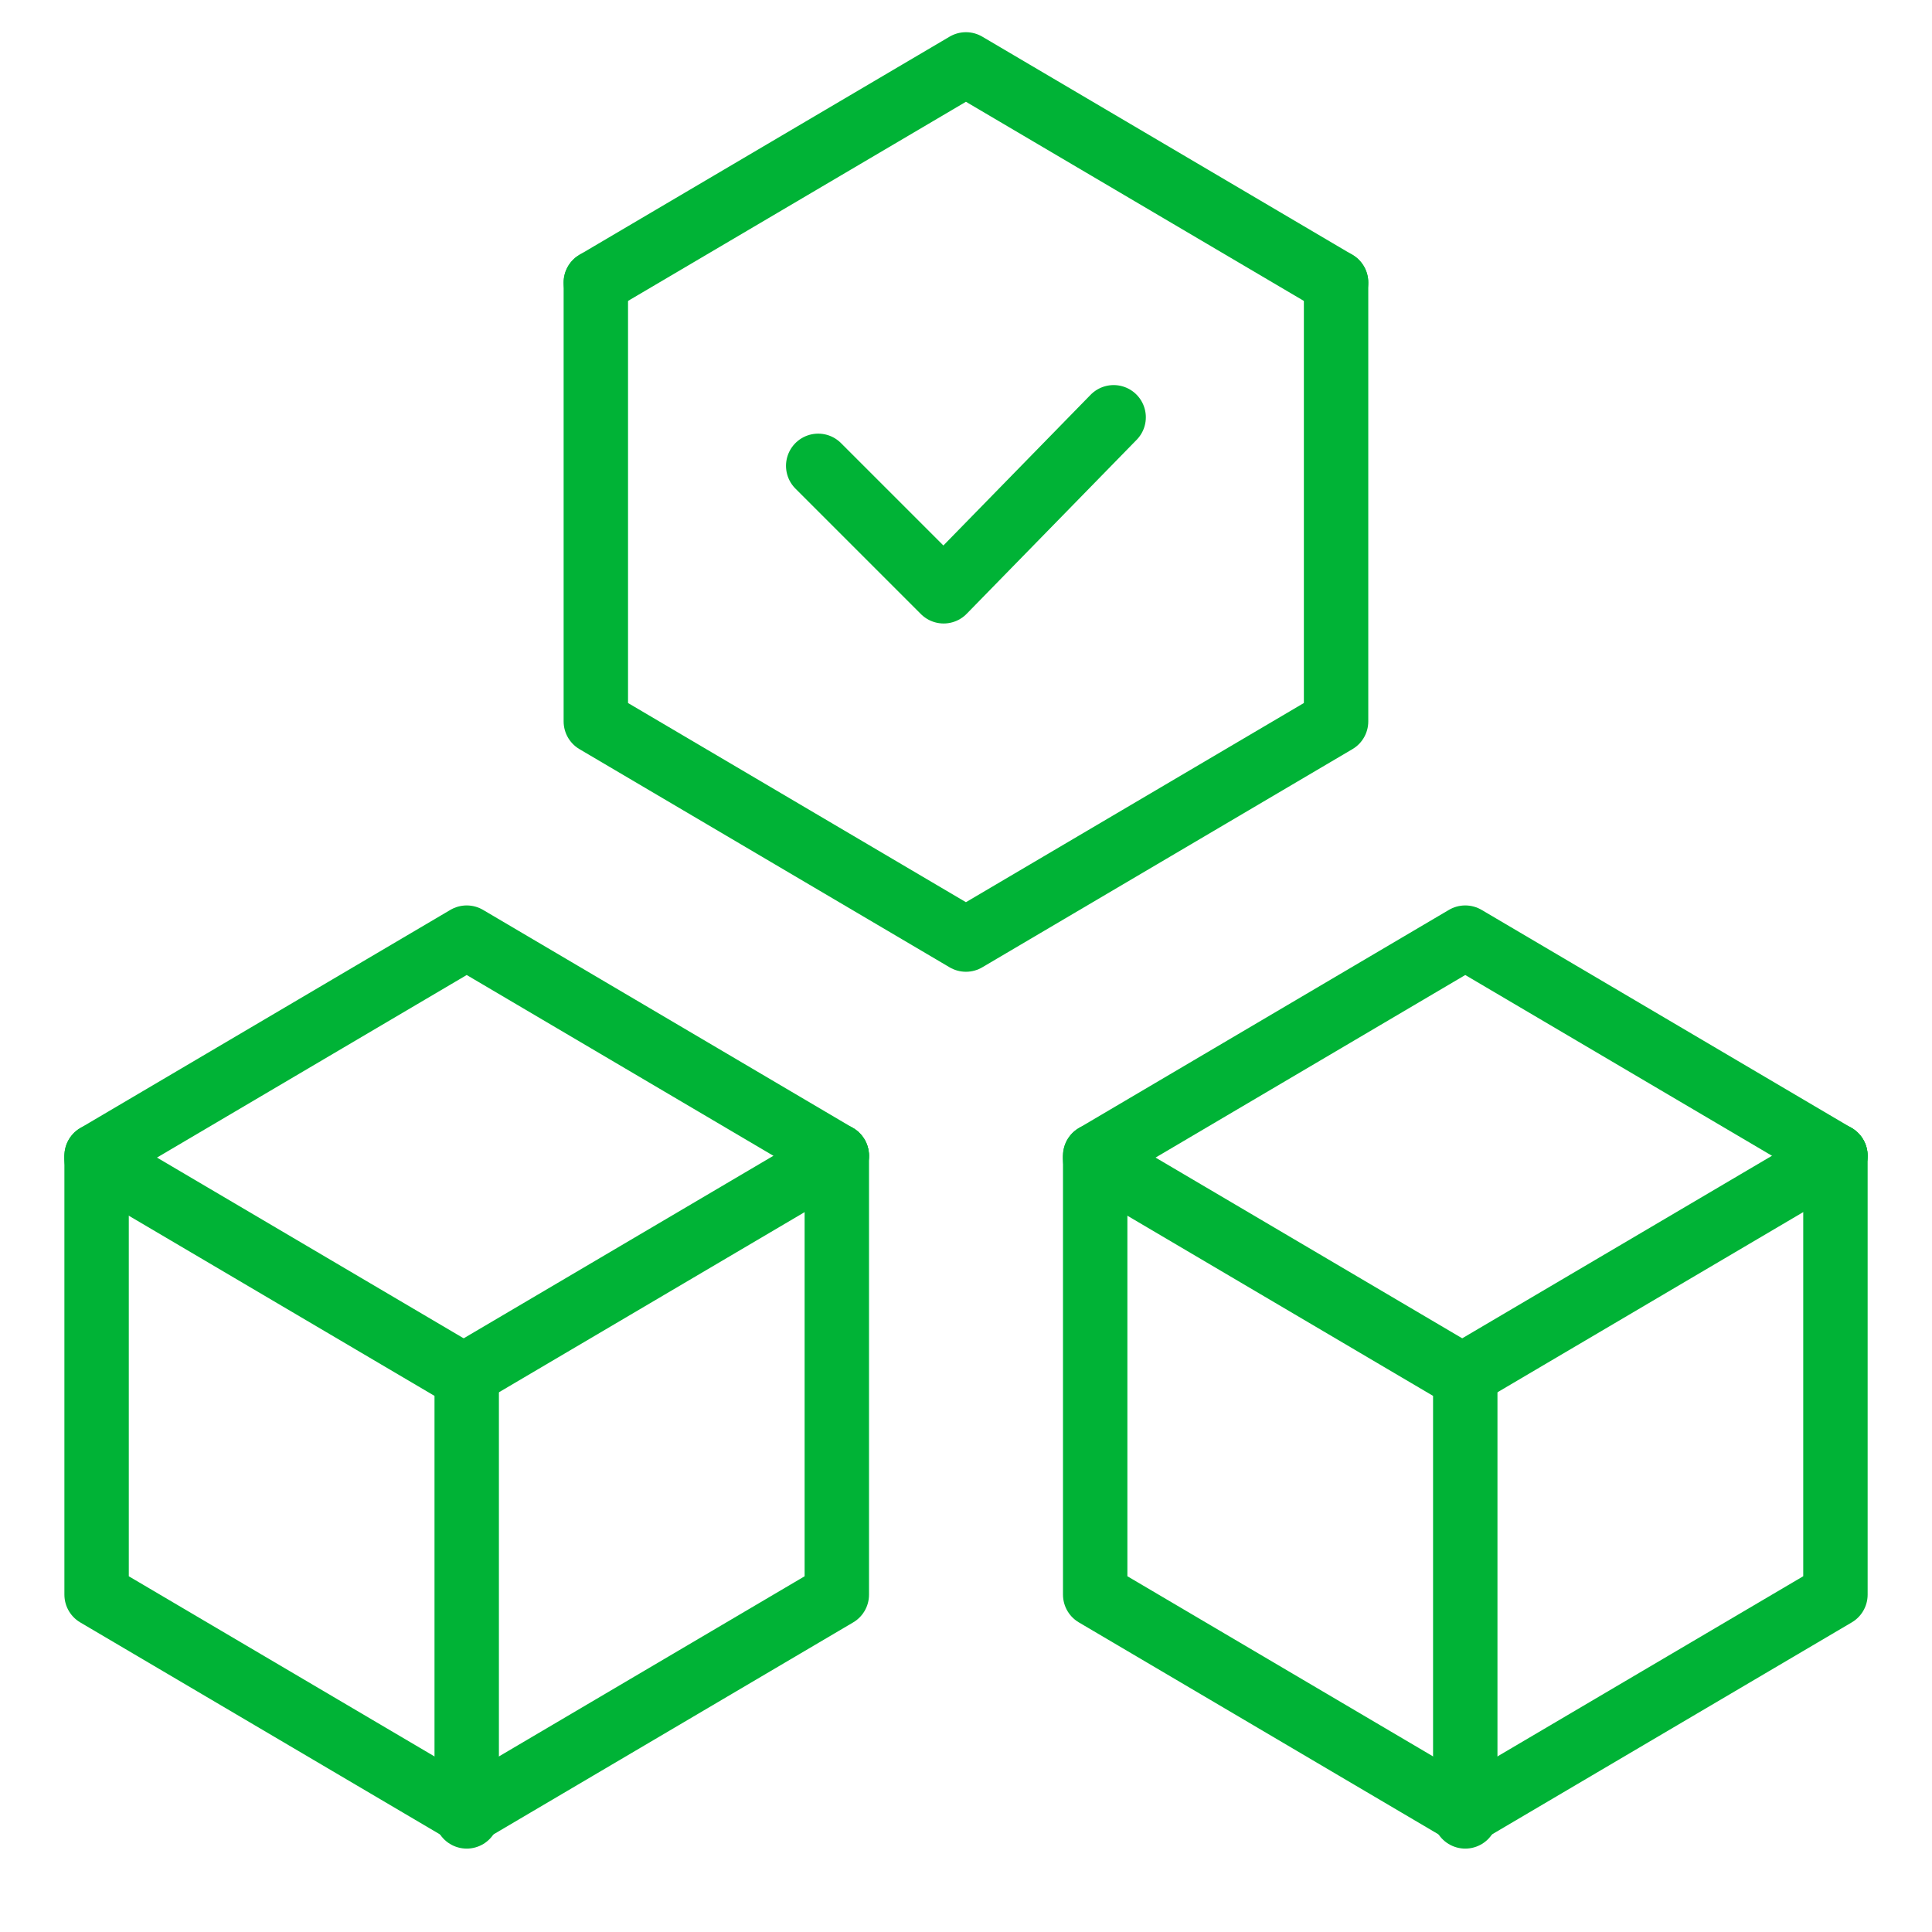
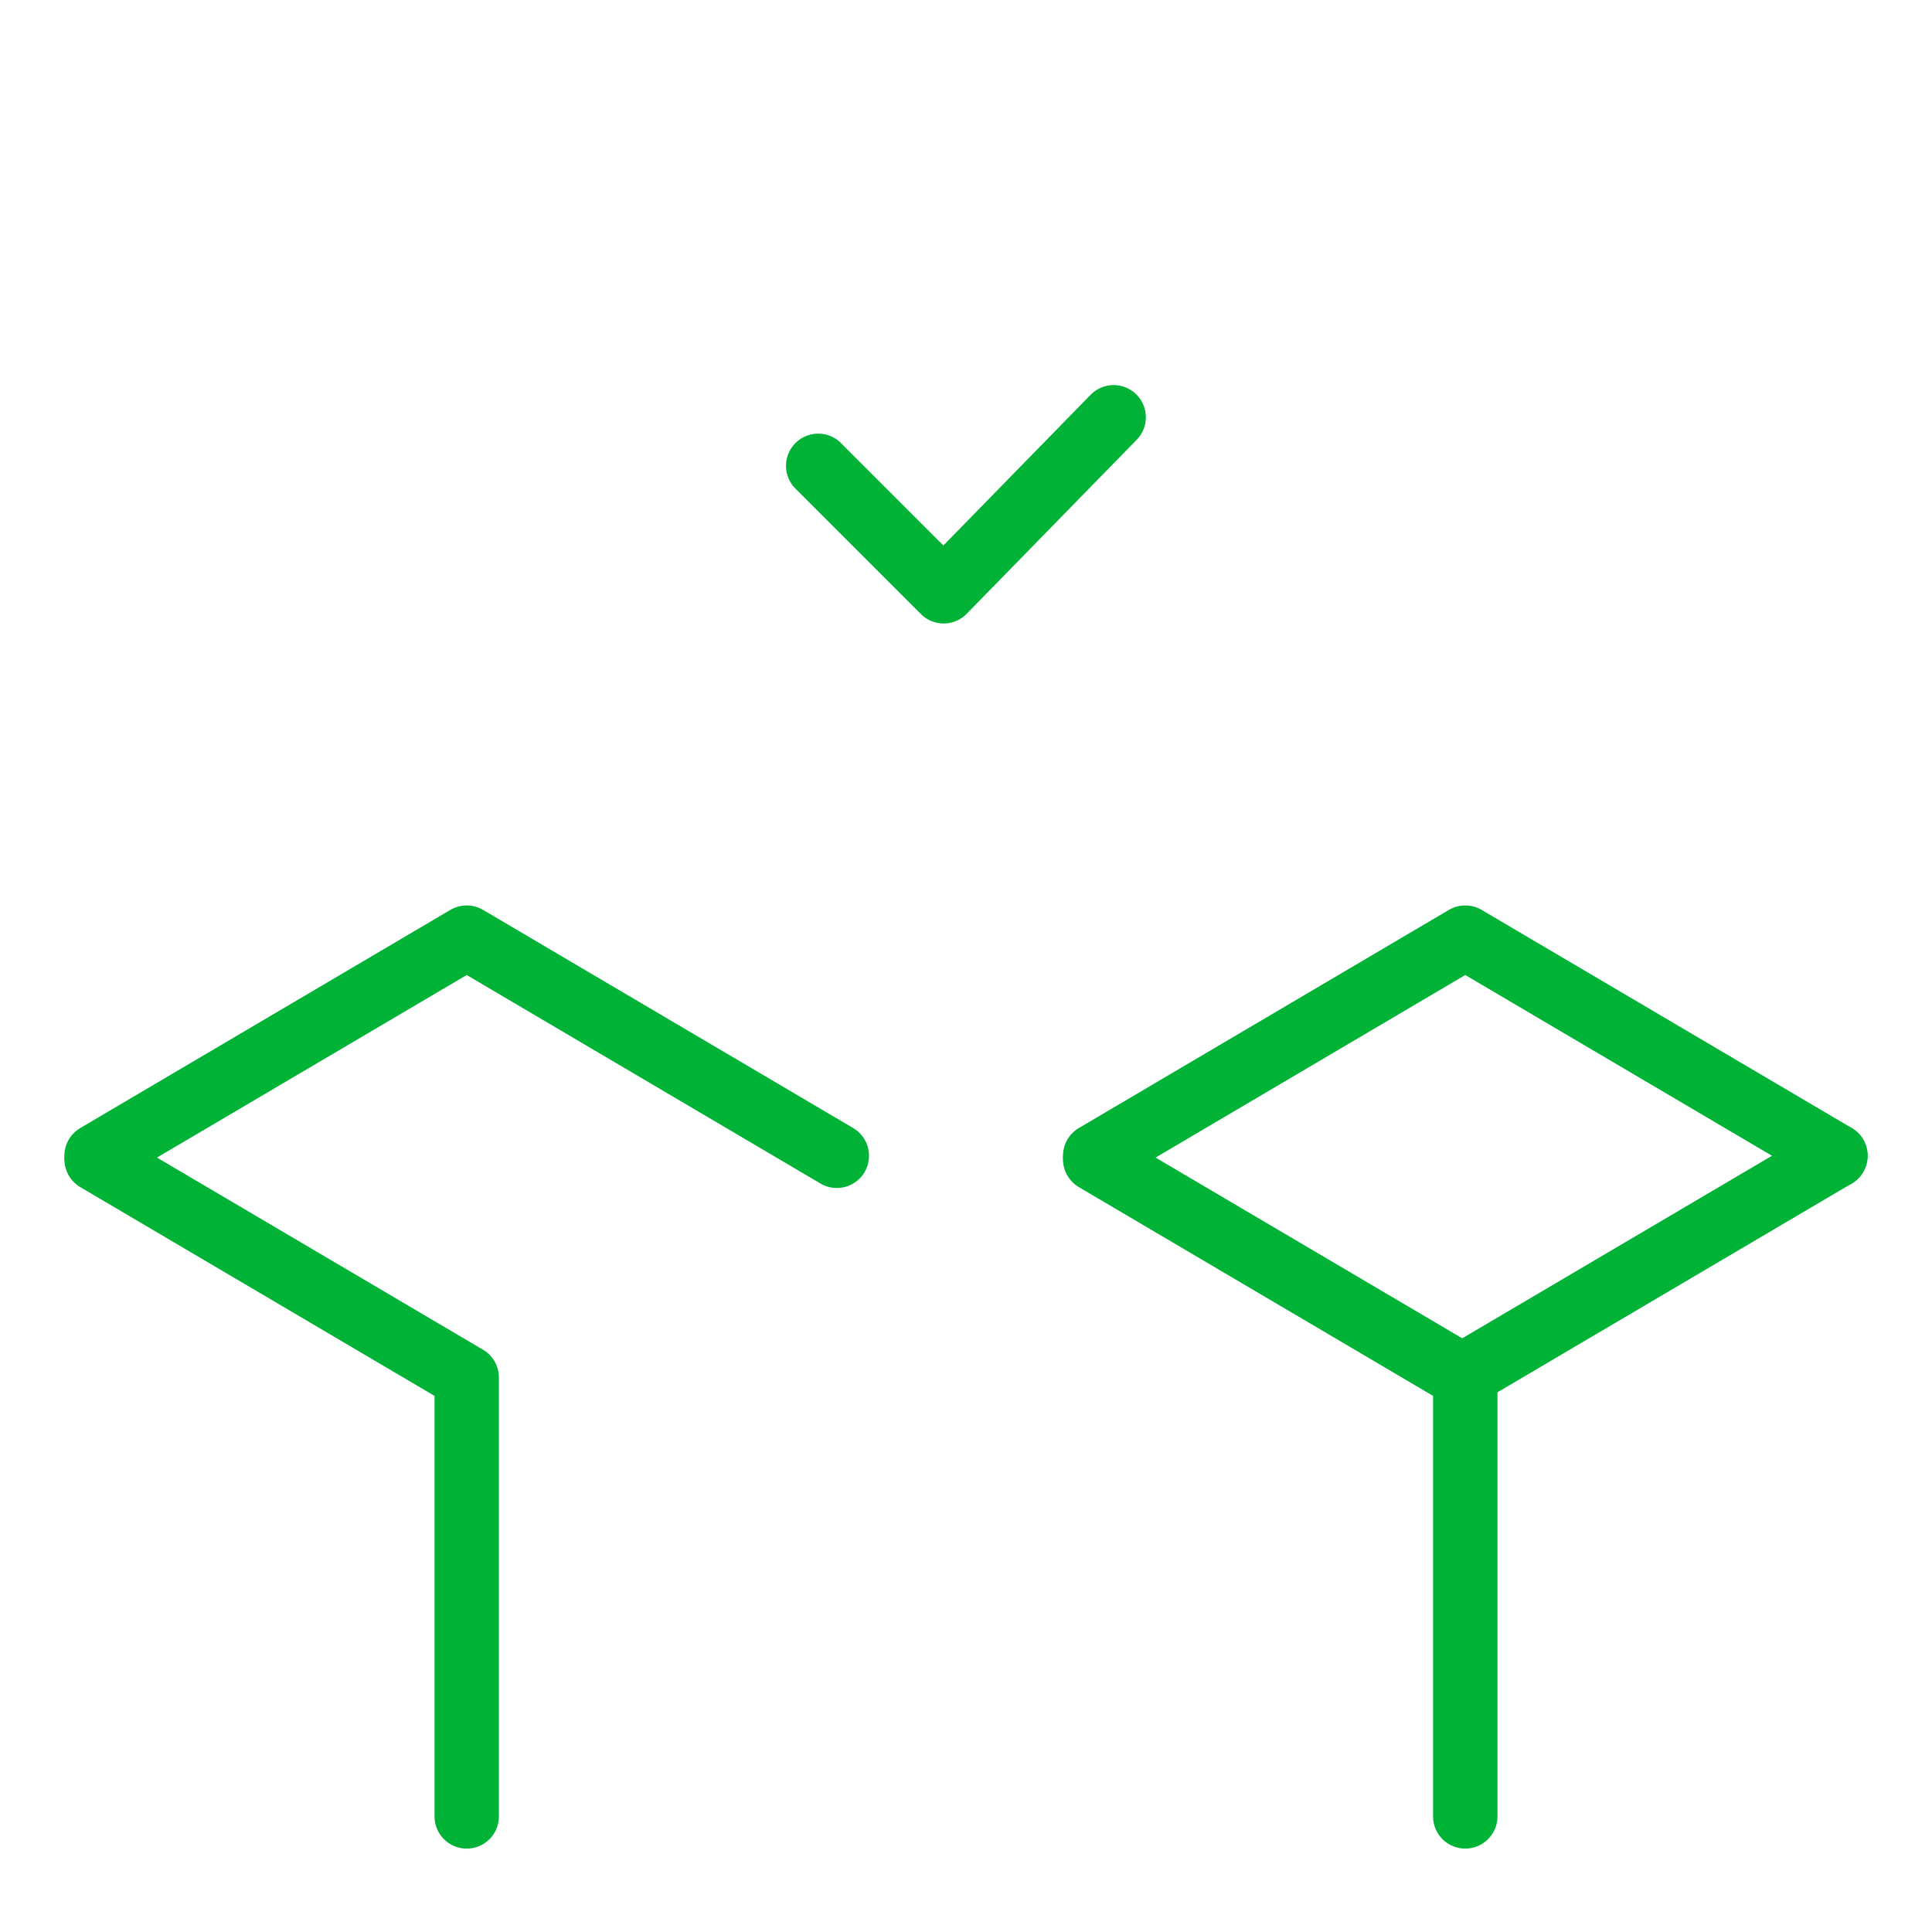
<svg xmlns="http://www.w3.org/2000/svg" width="60" height="60" viewBox="0 0 60 60" fill="none">
  <path d="M25.41 14.467L29.306 18.363L34.585 12.959" stroke="#00B336" stroke-width="2" stroke-linecap="round" stroke-linejoin="round" />
  <path d="M3 35.894L14.494 29.119L25.988 35.894" stroke="#00B336" stroke-width="2" stroke-linecap="round" stroke-linejoin="round" />
-   <path d="M25.988 35.895V49.524L14.494 56.298L3 49.524V35.895" stroke="#00B336" stroke-width="2" stroke-linecap="round" stroke-linejoin="round" />
  <path d="M34.012 35.894L45.505 29.119L57.001 35.894" stroke="#00B336" stroke-width="2" stroke-linecap="round" stroke-linejoin="round" />
-   <path d="M57.001 35.894V49.523L45.505 56.297L34.012 49.523V35.894" stroke="#00B336" stroke-width="2" stroke-linecap="round" stroke-linejoin="round" />
  <path d="M56.999 35.894L45.504 42.668" stroke="#00B336" stroke-width="2" stroke-linecap="round" stroke-linejoin="round" />
  <path d="M45.505 56.41V42.779L34.012 36.005" stroke="#00B336" stroke-width="2" stroke-linecap="round" stroke-linejoin="round" />
-   <path d="M18.504 8.774L29.998 2L41.493 8.774" stroke="#00B336" stroke-width="2" stroke-linecap="round" stroke-linejoin="round" />
-   <path d="M41.493 8.774V22.404L29.998 29.179L18.504 22.404V8.774" stroke="#00B336" stroke-width="2" stroke-linecap="round" stroke-linejoin="round" />
-   <path d="M25.986 35.895L14.492 42.669" stroke="#00B336" stroke-width="2" stroke-linecap="round" stroke-linejoin="round" />
  <path d="M14.494 56.41V42.779L3 36.005" stroke="#00B336" stroke-width="2" stroke-linecap="round" stroke-linejoin="round" />
</svg>